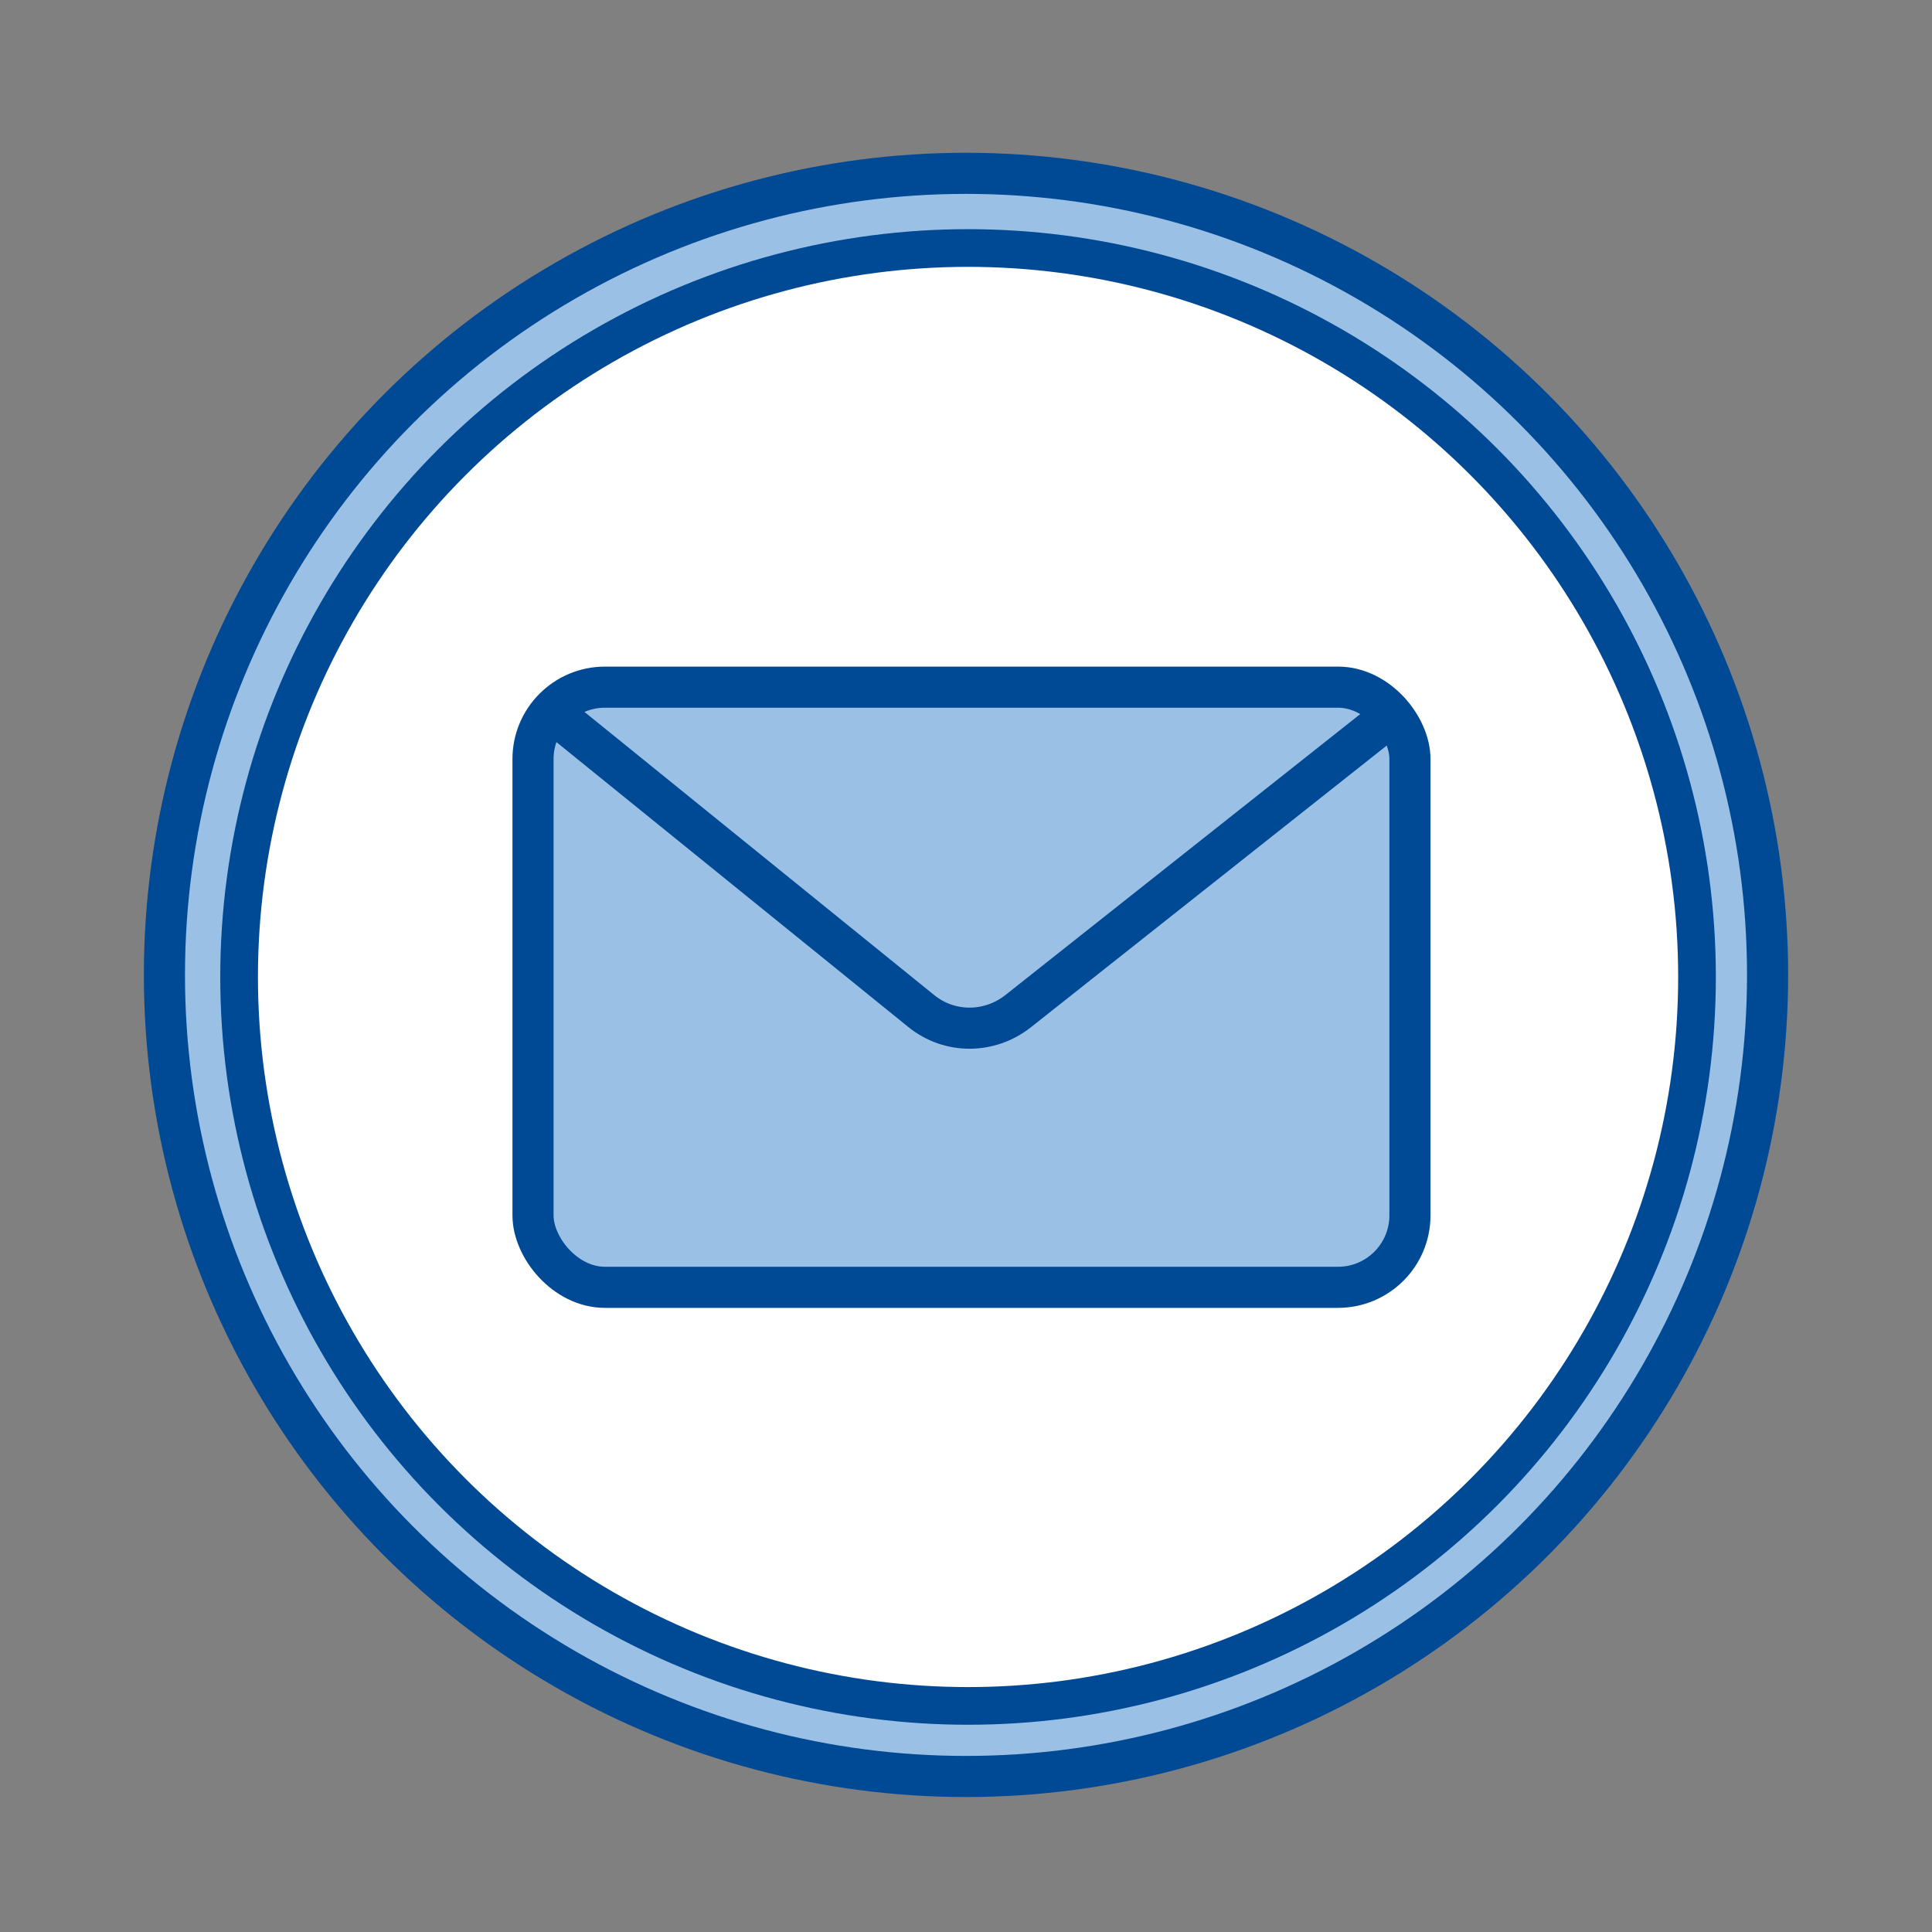
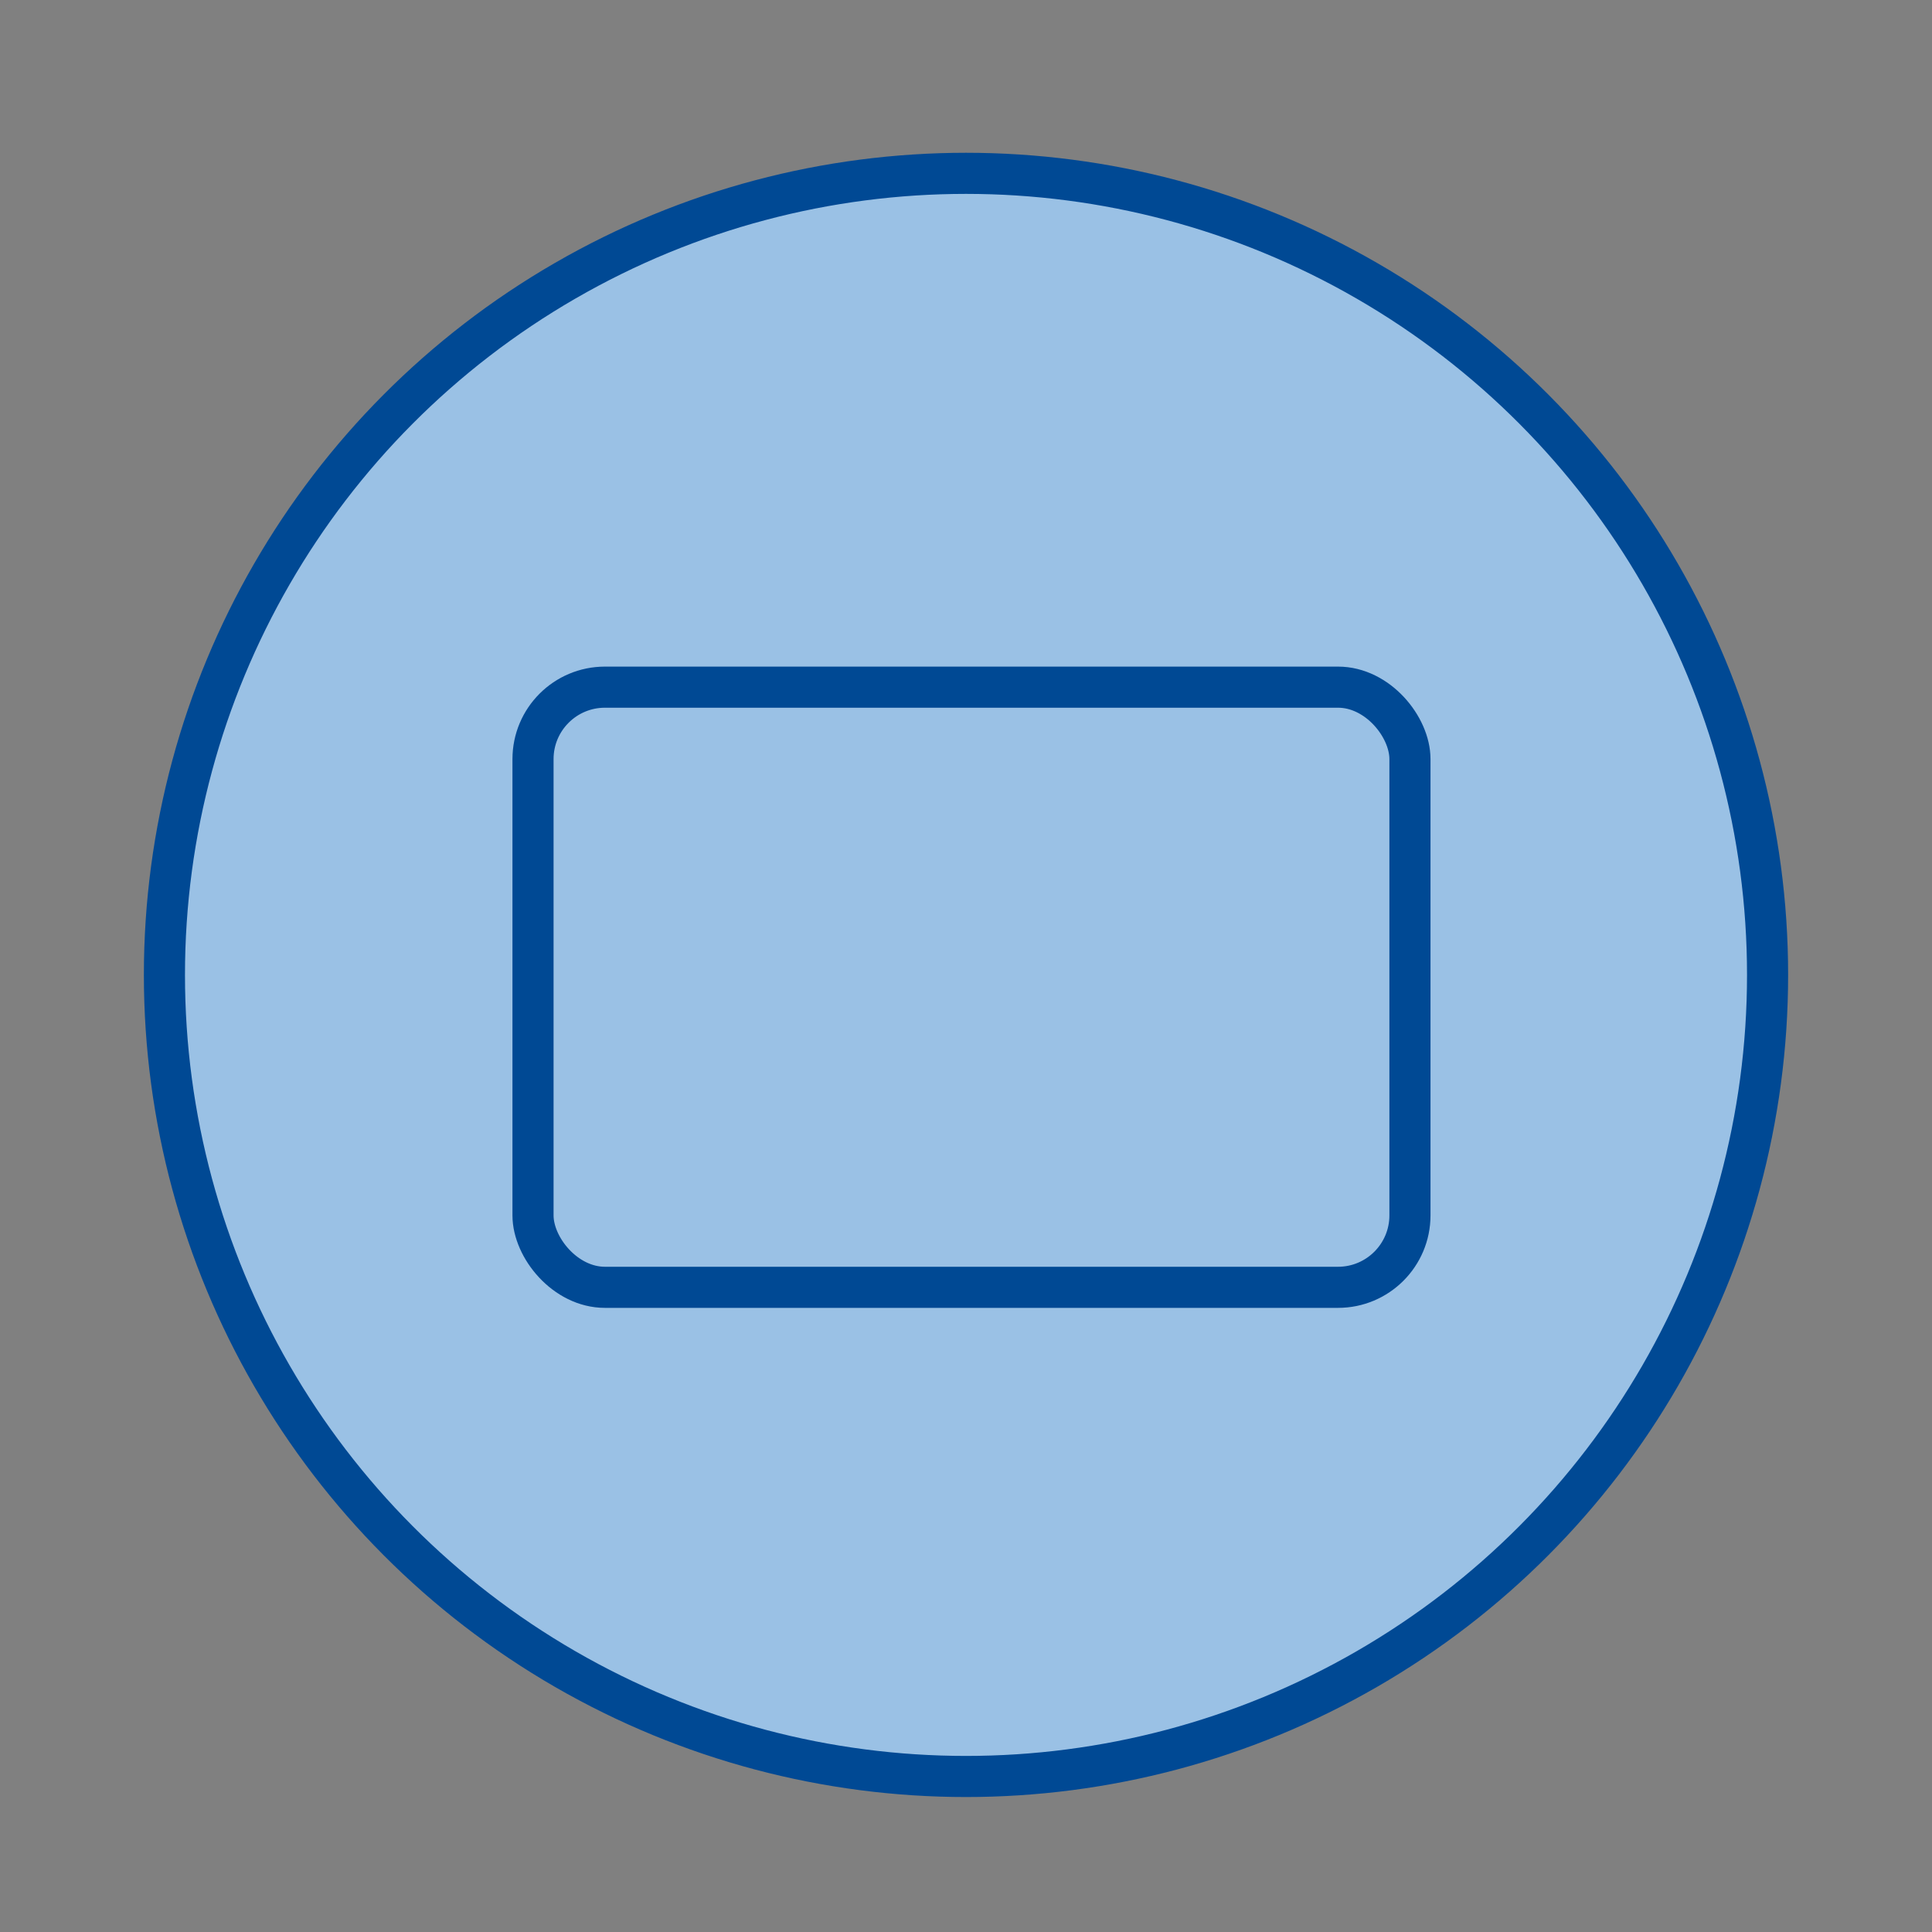
<svg xmlns="http://www.w3.org/2000/svg" id="Calque_1" version="1.1" viewBox="0 0 282 282">
  <rect x="0" y="0" width="282" height="282" fill="#808080" stroke="none" />
  <defs>
    <style>
      .st0 {
        fill: #9ac1e5;
        stroke-width: 6px;
      }

      .st0, .st1 {
        stroke: #004994;
        stroke-miterlimit: 10;
      }

      .st1 {
        fill: #fff;
        stroke-width: 5.5px;
      }
    </style>
  </defs>
  <circle class="st0" cx="141" cy="142.3" r="117" />
-   <circle class="st1" cx="141.3" cy="142.6" r="106.4" />
  <g>
    <rect class="st0" x="77.8" y="100.3" width="128" height="87.6" rx="10.5" ry="10.5" />
-     <path class="st0" d="M82.5,105.5l52,42.1c4.1,3.3,9.9,3.3,14.1,0l53.3-42.2" />
  </g>
</svg>